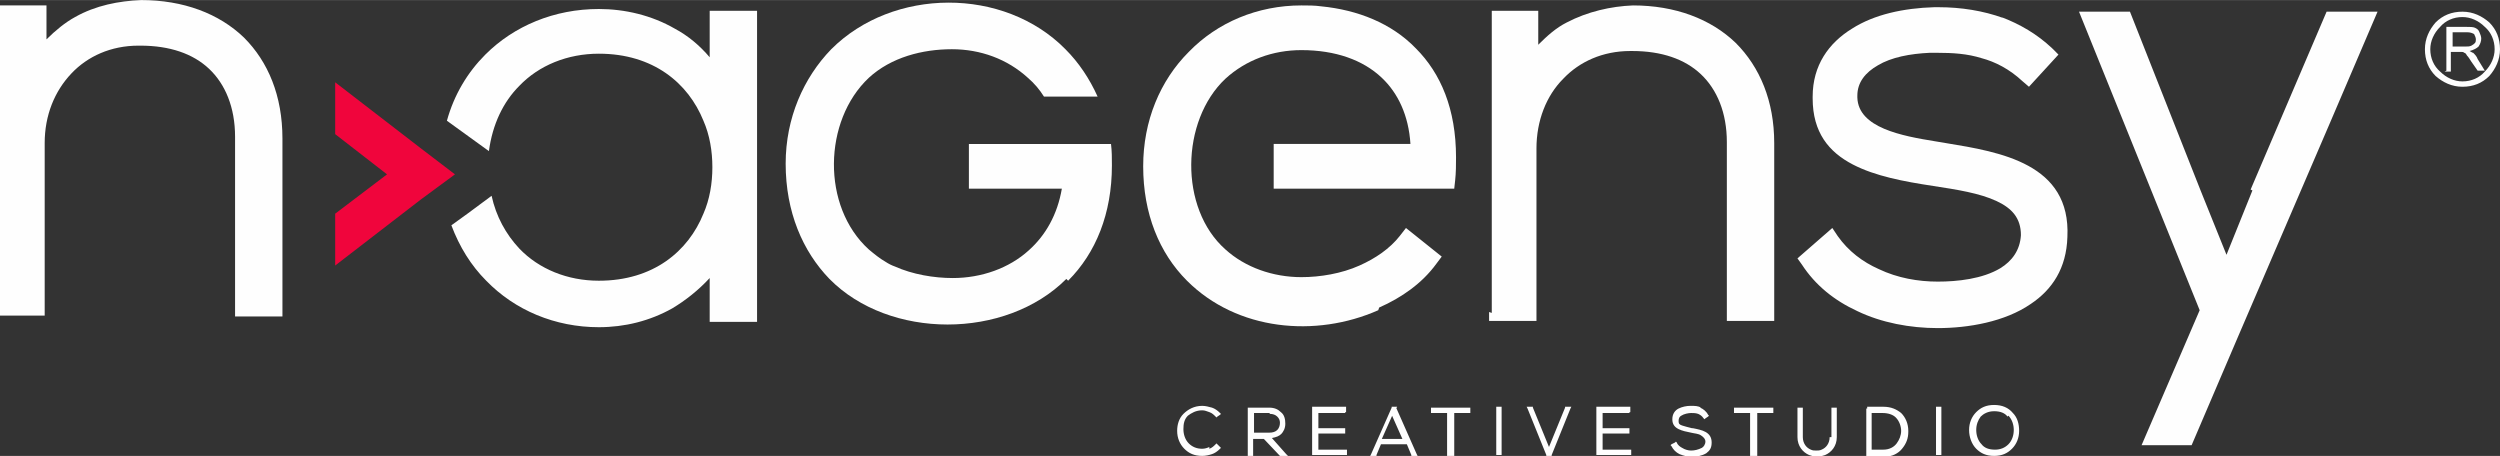
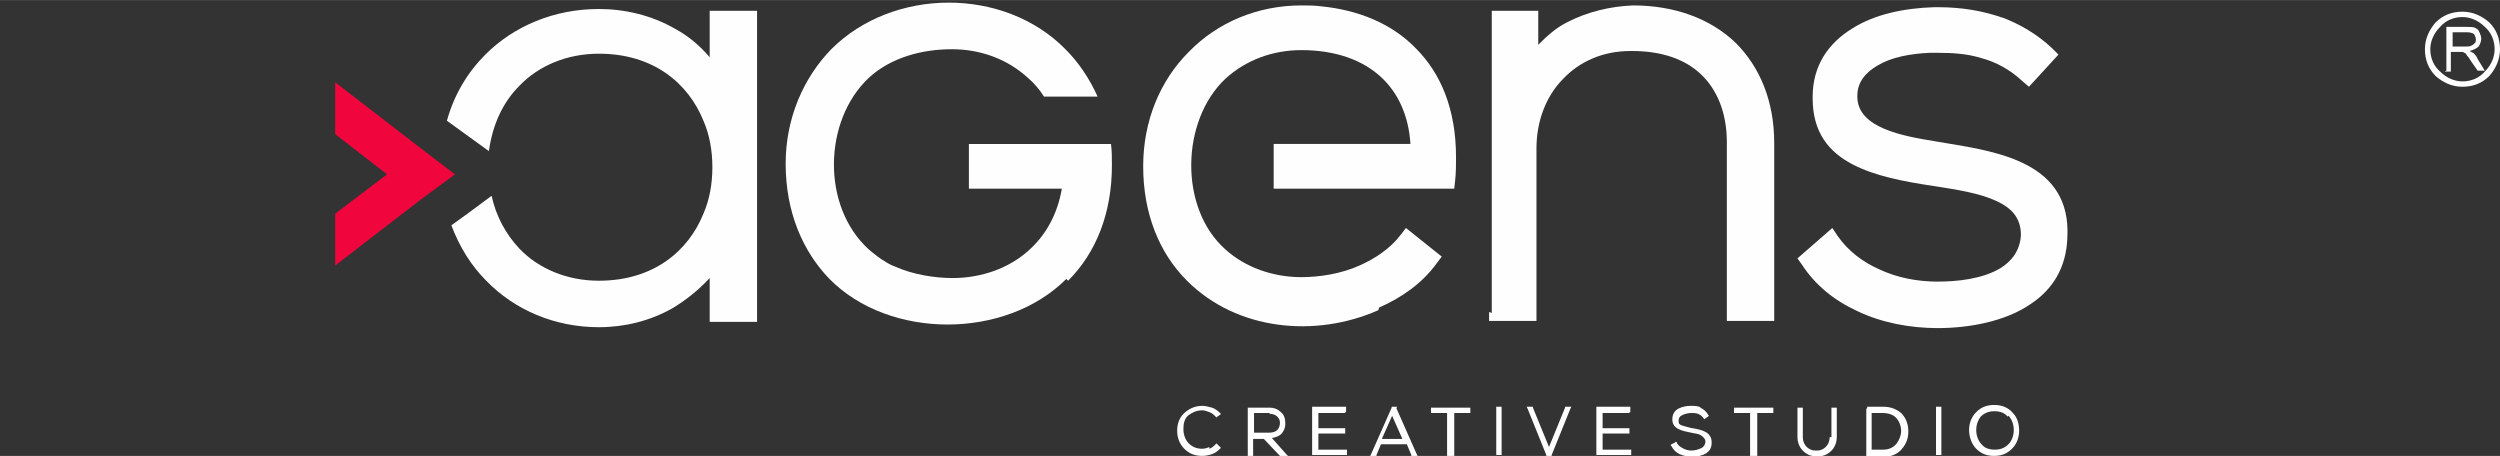
<svg xmlns="http://www.w3.org/2000/svg" xml:space="preserve" width="51.527mm" height="9.398mm" version="1.1" style="shape-rendering:geometricPrecision; text-rendering:geometricPrecision; image-rendering:optimizeQuality; fill-rule:evenodd; clip-rule:evenodd" viewBox="0 0 2797 510">
  <rect x="0" y="0" width="2797" height="510" fill="#333333" stroke="none" />
  <defs>
    <style type="text/css">
   
    .fil0 {fill:#FEFEFE}
    .fil2 {fill:#F0053C}
    .fil1 {fill:#FEFEFE;fill-rule:nonzero}
   
  </style>
  </defs>
  <g id="Camada_x0020_1">
    <path class="fil0" d="M1542 347c-70,31 -158,23 -214,-33 -31,-31 -49,-75 -49,-128 0,-51 19,-96 51,-128 32,-33 77,-52 126,-52 7,0 15,0 22,1 41,4 79,19 106,47 28,28 45,68 45,122 0,8 0,17 -1,26l-1 9 -202 0 0 -50 153 0c-2,-32 -14,-57 -32,-74 -21,-20 -52,-31 -90,-31 -32,0 -62,11 -85,32 -50,47 -52,145 0,191 22,20 53,31 85,31 21,0 45,-4 65,-13 18,-8 34,-19 45,-33l7 -9 40 32 -6 8c-16,22 -39,38 -64,49zm0 0z" />
    <path class="fil1" d="M1353 502c3,-1 5,-3 7,-5l1 -1 1 1 3 3 1 1 -1 1c-3,3 -6,5 -9,6 -3,1 -7,2 -11,2 -9,0 -15,-3 -20,-8 -5,-5 -8,-12 -8,-20l0 0 0 0c0,-7 2,-14 7,-19 5,-5 12,-9 21,-9l0 0 0 0 0 0c4,0 7,1 11,2 3,1 6,3 9,6l1 1 -1 1 -3 2 -1 1 -1 -1c-2,-2 -4,-4 -7,-5 -3,-1 -5,-2 -8,-2l0 0 0 0c-7,0 -12,3 -16,6 -4,4 -5,9 -5,15l0 0 0 0c0,6 2,12 6,16 4,4 9,6 15,6 3,0 6,-1 8,-2zm81 -17c-3,3 -6,4 -11,5l16 18 2 2 -3 0 -5 0 -1 0 0 0 -18 -19 -12 0 0 18 0 1 -1 0 -4 0 -1 0 0 -1 0 -52 0 -1 1 0 23 0c6,0 10,2 13,5 4,3 5,8 5,13l0 0 0 0c0,5 -2,9 -5,12zm-14 -23l0 0 -17 0 0 22 17 0c4,0 7,-1 9,-3 2,-2 3,-5 3,-8l0 0 0 0 0 0c0,-3 -1,-5 -3,-7 -2,-2 -5,-3 -8,-3l0 0zm85 0l-30 0 0 17 29 0 1 0 0 1 0 4 0 1 -1 0 -29 0 0 18 31 0 1 0 0 1 0 4 0 1 -1 0 -37 0 -1 0 0 -1 0 -52 0 -1 1 0 36 0 1 0 0 1 0 4 0 1 -1 0zm57 -6l23 52 1 2 -2 0 -4 0 -1 0 0 -1 -5 -12 -29 0 -5 12 0 1 -1 0 -4 0 -2 0 1 -2 23 -52 0 -1 1 0 4 0 1 0 0 1zm-4 8l-12 27 23 0 -12 -27zm66 46l-4 0 -1 0 0 -1 0 -47 -17 0 -1 0 0 -1 0 -4 0 -1 1 0 42 0 1 0 0 1 0 4 0 1 -1 0 -17 0 0 47 0 1 -1 0zm56 -54l0 52 0 1 -1 0 -4 0 -1 0 0 -1 0 -52 0 -1 1 0 4 0 1 0 0 1zm53 44l18 -44 0 -1 1 0 4 0 2 0 -1 2 -21 52 0 1 -1 0 -4 0 -1 0 0 -1 -21 -52 -1 -2 2 0 4 0 1 0 0 1 18 44zm90 -38l-30 0 0 17 29 0 1 0 0 1 0 4 0 1 -1 0 -29 0 0 18 31 0 1 0 0 1 0 4 0 1 -1 0 -37 0 -1 0 0 -1 0 -52 0 -1 1 0 36 0 1 0 0 1 0 4 0 1 -1 0zm79 -6c3,1 7,4 9,8l1 1 -1 1 -3 2 -1 1 -1 -1c-2,-3 -4,-4 -6,-5 -3,-1 -5,-1 -8,-1l0 0c-3,0 -8,1 -11,3 -2,1 -3,3 -3,6 0,3 1,4 4,5 3,1 7,2 11,3l0 0 1 0c10,2 21,4 21,16l0 0c0,6 -2,9 -6,12 -5,3 -11,4 -16,4 -5,0 -9,-1 -14,-3l0 0c-4,-2 -7,-5 -9,-9l-1 -1 1 -1 4 -2 1 -1 1 1c1,3 4,5 6,6 3,2 7,3 10,3 4,0 8,-1 12,-3 2,-1 4,-4 4,-7l0 0c0,-3 -2,-5 -5,-7 -3,-2 -7,-2 -11,-3l0 0c-5,-1 -10,-2 -14,-4 -4,-2 -7,-5 -7,-11l0 0 0 0 0 0c0,-6 3,-10 7,-12l0 0c4,-2 9,-3 13,-3l0 0 1 0 0 0c4,0 8,0 11,2l0 0zm61 54l-4 0 -1 0 0 -1 0 -47 -17 0 -1 0 0 -1 0 -4 0 -1 1 0 42 0 1 0 0 1 0 4 0 1 -1 0 -17 0 0 47 0 1 -1 0zm86 -21l0 -32 0 -1 1 0 4 0 1 0 0 1 0 32c0,10 -6,17 -13,20 -3,1 -6,2 -9,2 -3,0 -6,-1 -9,-2 -7,-3 -13,-10 -13,-20l0 -32 0 -1 1 0 4 0 1 0 0 1 0 32c0,7 4,12 9,14l0 0c2,1 4,1 6,1l0 0c2,0 4,0 6,-1l0 0c5,-2 9,-7 9,-14zm40 -34l18 0c9,0 15,3 20,7 5,5 8,12 8,20l0 0 0 1 0 0c0,7 -2,13 -7,19 -4,5 -11,9 -20,9l0 0 -1 0 0 0 -18 0 -1 0 0 -1 0 -52 0 -1 1 0zm32 12c-3,-3 -8,-5 -15,-5l-12 0 0 41 12 0 0 0 1 0c7,0 12,-3 15,-7 3,-4 5,-9 5,-14l0 0 0 0c0,-5 -2,-11 -6,-15zm51 -11l0 52 0 1 -1 0 -4 0 -1 0 0 -1 0 -52 0 -1 1 0 4 0 1 0 0 1zm39 5c5,-5 11,-8 20,-8l0 0 0 0c9,0 16,3 21,9 5,5 7,12 7,20l0 0 0 0c0,8 -3,15 -8,20 -5,5 -11,8 -20,8 -9,0 -15,-3 -20,-8 -5,-5 -8,-13 -8,-21 0,-8 3,-15 8,-20zm35 5c-3,-4 -8,-6 -15,-6l0 0 0 0c-7,0 -12,3 -15,6 -3,4 -5,9 -5,15l0 0 0 0c0,6 2,12 6,16 3,4 8,6 15,6 6,0 11,-2 15,-6 4,-4 6,-10 6,-16 0,-6 -2,-12 -6,-16z" />
    <path class="fil0" d="M2737 79l0 -49 22 0c4,0 8,0 10,1 2,1 4,2 5,5 1,2 2,5 2,7 0,3 -1,6 -3,9 -2,2 -6,4 -10,5 2,1 3,2 4,2 2,2 4,4 5,7l8 13 -8 0 -7 -10c-2,-3 -3,-5 -5,-7 -1,-2 -2,-3 -3,-3 -1,-1 -2,-1 -3,-1 -1,0 -2,0 -4,0l-8 0 0 22 -7 0zm7 -27l14 0c3,0 5,0 7,-1 2,-1 3,-2 4,-3 1,-1 1,-3 1,-4 0,-2 -1,-4 -2,-6 -2,-1 -4,-2 -8,-2l-16 0 0 16zm0 0z" />
    <path class="fil0" d="M2755 13c12,0 22,5 30,12 8,8 12,18 12,30 0,12 -5,22 -12,30 -8,8 -18,12 -30,12 -12,0 -22,-5 -30,-12 -8,-8 -12,-18 -12,-30 0,-12 5,-22 12,-30 8,-8 18,-12 30,-12zm25 17c-7,-7 -16,-11 -25,-11 -10,0 -19,4 -25,11 -7,7 -11,16 -11,25 0,10 4,19 11,25 7,7 16,11 25,11 10,0 19,-4 25,-11 7,-7 11,-16 11,-25 0,-10 -4,-19 -11,-25zm0 0z" />
-     <path class="fil0" d="M2518 212l85 -199 57 0c-69,162 -139,323 -208,485l-56 0 65 -151 -135 -334 57 0 79 200 29 72 29 -72 0 0zm0 0z" />
    <path class="fil0" d="M2239 19c21,8 40,19 57,35l7 7 -33 36 -7 -6c-15,-14 -31,-22 -46,-26 -16,-5 -32,-6 -50,-6l0 0c-3,0 -6,0 -8,0 -22,1 -43,5 -58,14 -14,8 -23,19 -23,34l0 2c1,34 50,43 87,49l12 2c61,10 140,23 136,105 -1,35 -17,59 -41,75 -29,20 -70,27 -104,27 -31,0 -63,-6 -90,-19 -26,-12 -47,-29 -62,-52l-5 -7 39 -34 6 9c12,17 28,29 46,37 21,10 44,14 66,14 22,0 50,-3 70,-15 13,-8 22,-20 23,-37 0,-19 -10,-30 -27,-38 -19,-9 -45,-13 -71,-17l0 0c-33,-5 -65,-11 -90,-24 -27,-14 -45,-36 -45,-74l0 -2c0,-35 18,-60 44,-76 25,-16 58,-23 92,-24l5 0 0 0c25,0 50,4 72,12zm0 0z" />
    <path class="fil0" d="M1669 350l0 -338 52 0 0 38c10,-10 20,-19 32,-25 23,-12 49,-18 74,-19l0 0c47,0 87,15 115,42 27,27 43,65 43,112l0 199 -53 0 0 -200c0,-33 -11,-59 -29,-76 -18,-17 -44,-26 -77,-26l0 0 -2 0c-31,0 -57,12 -75,31 -19,19 -30,47 -30,78l0 193 -53 0 0 -10zm0 0z" />
-     <path class="fil0" d="M0 344l0 -338 52 0 0 38c10,-10 21,-19 32,-25 23,-13 49,-18 74,-19l0 0c47,0 87,15 115,42 27,27 43,65 43,113l0 199 -53 0 0 -199 0 0 0 -2c0,-33 -11,-59 -29,-76 -18,-17 -44,-26 -77,-26l0 0 -2 0c-31,0 -57,12 -75,31 -19,20 -30,47 -30,78l0 193 -53 0 0 -10zm0 0z" />
    <path class="fil0" d="M1195 314c31,-31 49,-75 49,-129 0,-8 0,-16 -1,-24l-159 0 0 50 104 0c-5,29 -18,52 -37,69 -22,20 -53,31 -85,31 -21,0 -45,-4 -65,-13 -3,-1 -7,-3 -10,-5 -7,-4 -13,-9 -19,-14 -53,-48 -51,-144 0,-192 25,-23 60,-32 93,-32 32,0 62,11 85,32 7,6 13,13 18,21l60 0c-9,-20 -21,-38 -36,-53 -69,-70 -193,-69 -262,0 -31,32 -51,77 -51,128 0,54 19,98 49,129 67,68 197,68 265,0z" />
    <path class="fil0" d="M794 62l0 -50 53 0 0 348 -53 0 0 -49c-13,14 -27,25 -42,34 -25,14 -53,21 -82,21 -49,0 -94,-19 -126,-52 -17,-17 -30,-38 -39,-62l18 -13 27 -20c5,23 16,43 31,59 22,23 54,36 89,36 61,0 100,-33 117,-75 7,-16 10,-34 10,-52 0,-18 -3,-36 -10,-52 -17,-42 -56,-75 -117,-75 -35,0 -67,13 -89,36 -18,18 -30,43 -34,73l-47 -34c8,-29 23,-54 43,-74 32,-32 77,-51 127,-51 29,0 59,7 85,22 15,8 28,19 39,32z" />
    <polygon class="fil2" points="375,297 471,223 509,195 471,166 375,92 375,150 433,195 375,239 " />
  </g>
</svg>